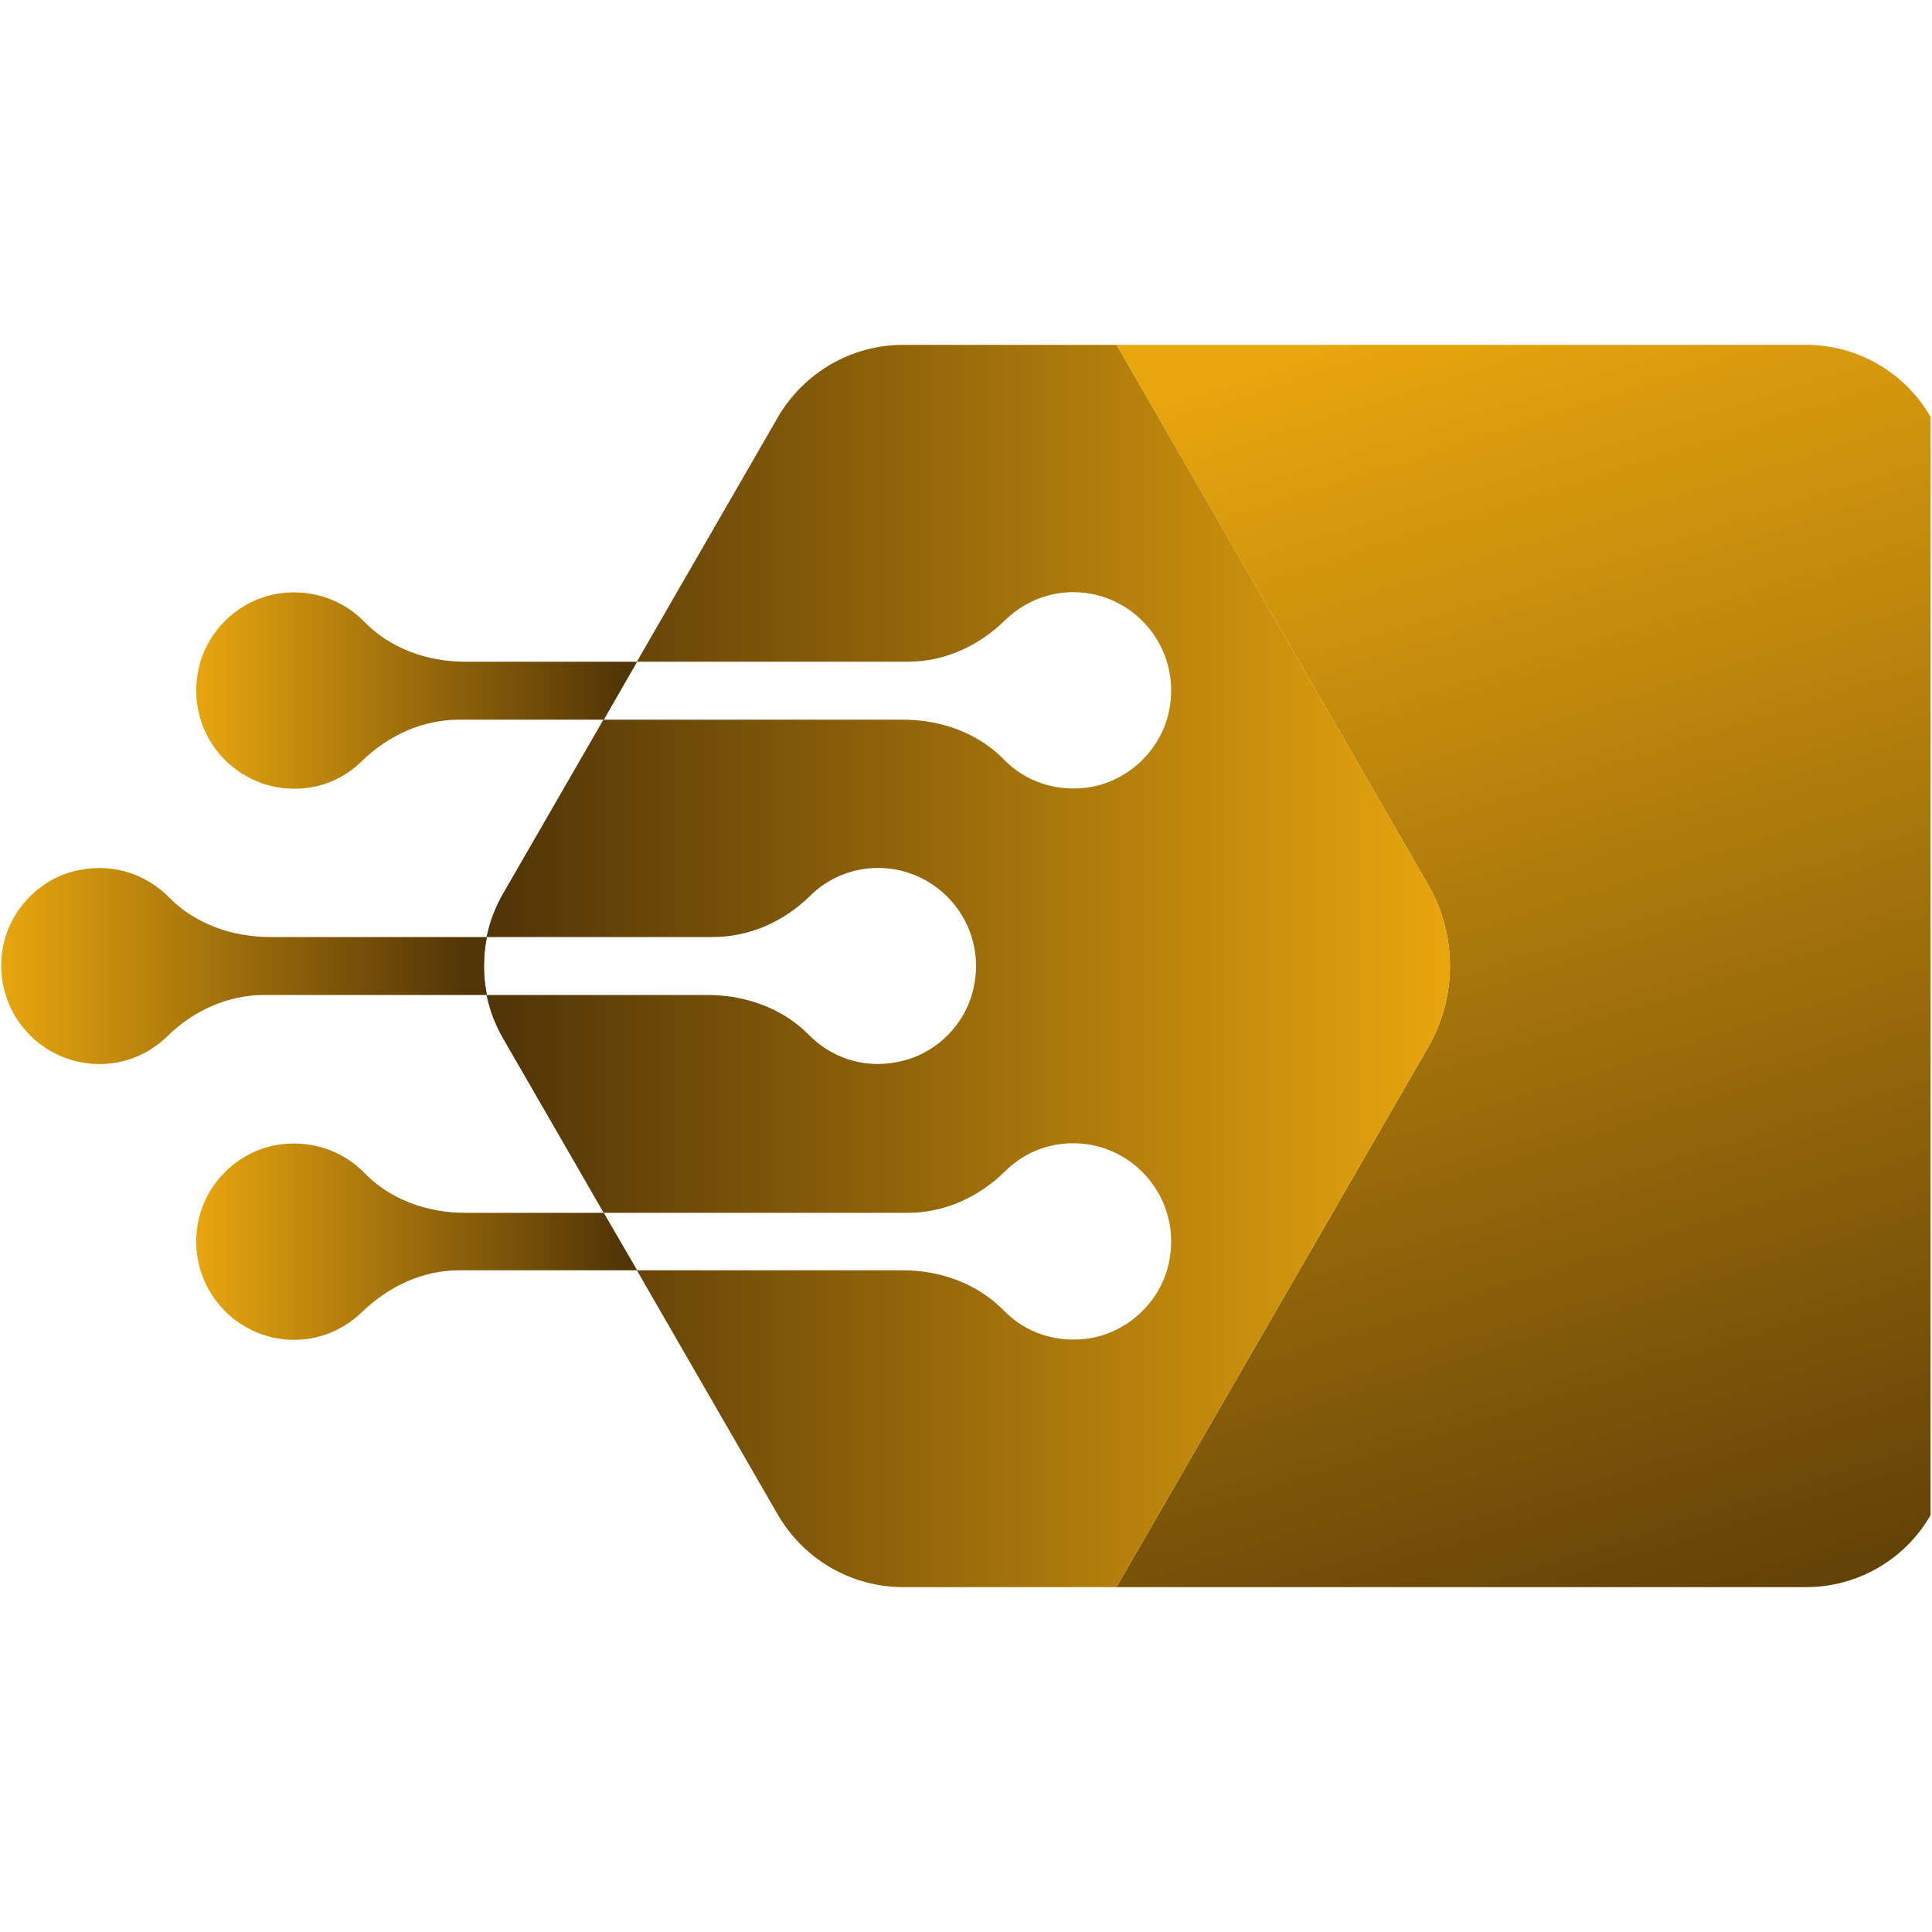
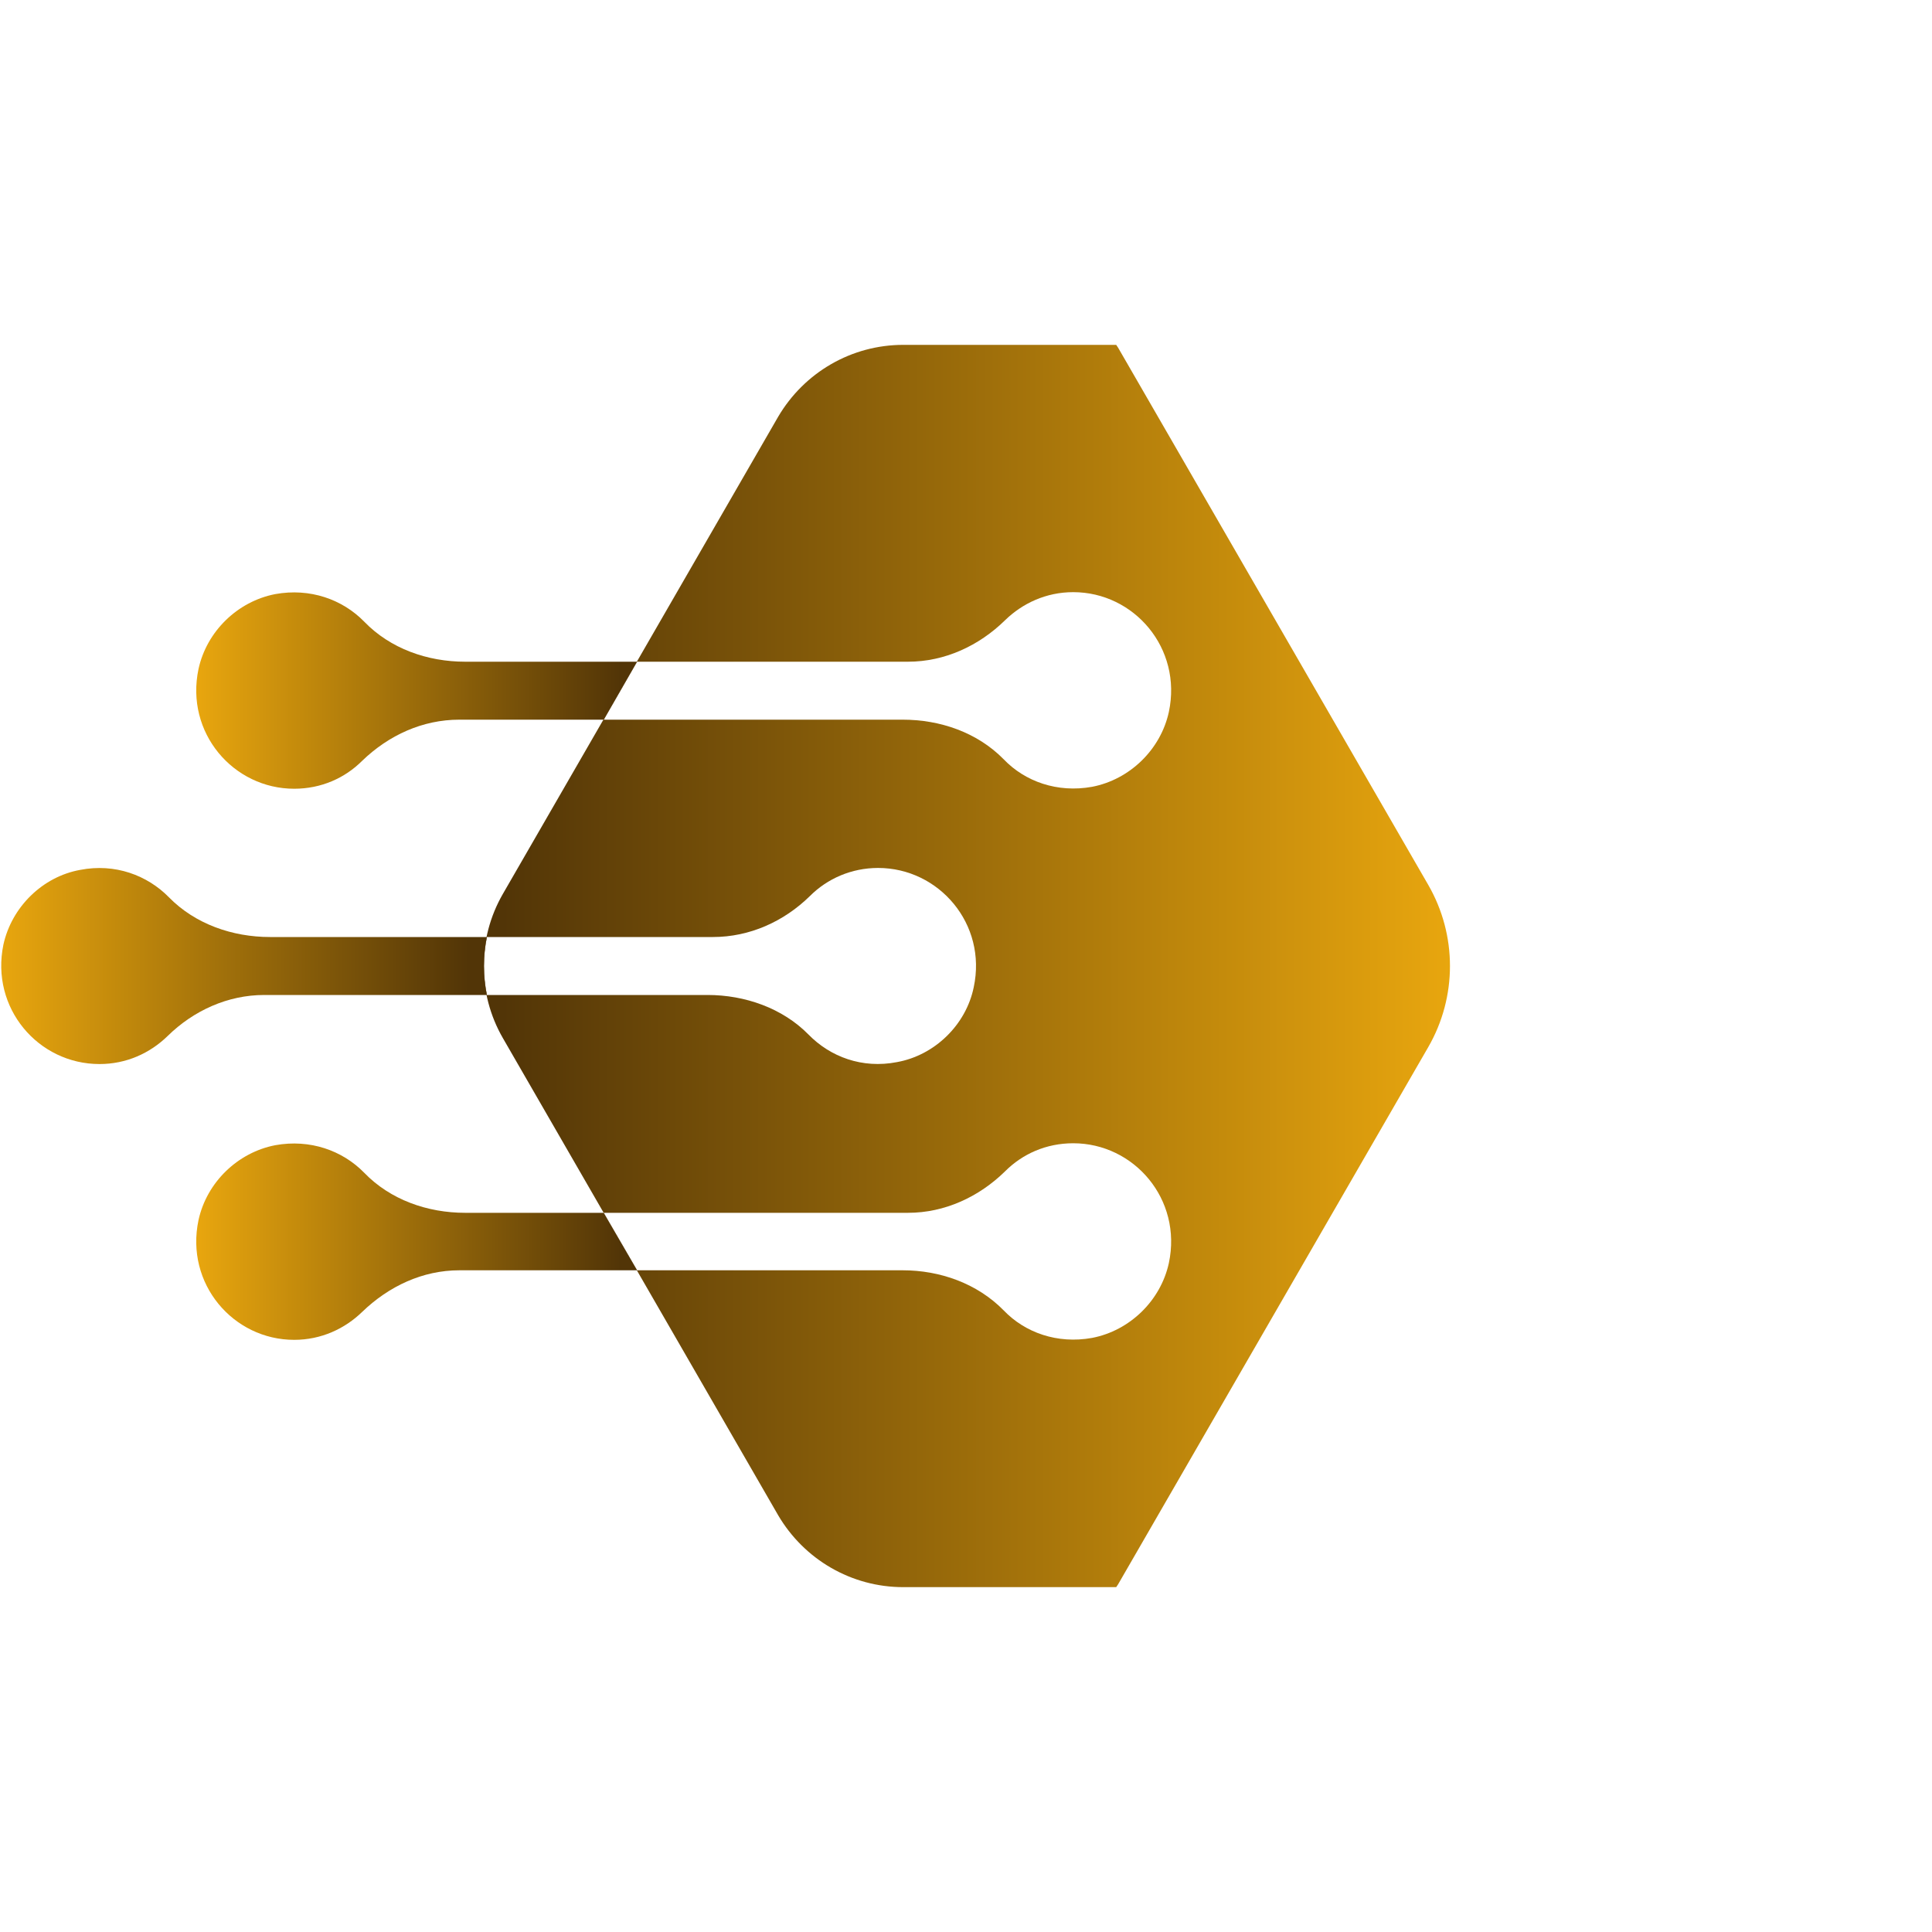
<svg xmlns="http://www.w3.org/2000/svg" xmlns:xlink="http://www.w3.org/1999/xlink" xml:space="preserve" width="40mm" height="40mm" version="1.0" style="shape-rendering:geometricPrecision; text-rendering:geometricPrecision; image-rendering:optimizeQuality; fill-rule:evenodd; clip-rule:evenodd" viewBox="0 0 4000 4000">
  <defs>
    <style type="text/css"> .fil0 {fill:none} .fil1 {fill:url(#id0)} .fil2 {fill:url(#id1)} .fil4 {fill:url(#id2)} .fil5 {fill:url(#id3)} .fil3 {fill:url(#id4)} </style>
    <linearGradient id="id0" gradientUnits="userSpaceOnUse" x1="3687.6" y1="3684.52" x2="2744.65" y2="707.12">
      <stop offset="0" style="stop-opacity:1; stop-color:#523507" />
      <stop offset="1" style="stop-opacity:1; stop-color:#E8A60E" />
    </linearGradient>
    <linearGradient id="id1" gradientUnits="userSpaceOnUse" xlink:href="#id0" x1="1041.11" y1="2031.29" x2="3000.89" y2="2031.29"> </linearGradient>
    <linearGradient id="id2" gradientUnits="userSpaceOnUse" xlink:href="#id0" x1="1284.82" y1="1449.05" x2="407.31" y2="1449.05"> </linearGradient>
    <linearGradient id="id3" gradientUnits="userSpaceOnUse" xlink:href="#id0" x1="1284.82" y1="2589.95" x2="407.31" y2="2589.95"> </linearGradient>
    <linearGradient id="id4" gradientUnits="userSpaceOnUse" xlink:href="#id0" x1="970.28" y1="2019.49" x2="3.61" y2="2019.49"> </linearGradient>
  </defs>
  <g id="Слой_x0020_1">
    <rect class="fil0" width="4000" height="4000" />
    <g id="_2006622346864">
-       <path class="fil1" d="M3739 714l-1428 0c1,2 3,4 4,6l642 1112c60,104 60,232 0,336l-642 1112c-1,2 -3,4 -4,6l1428 0c107,0 205,-57 258,-149 0,0 0,-2274 0,-2274 -53,-92 -151,-149 -258,-149z" />
      <path class="fil2" d="M1611 863l-570 988c-53,92 -53,206 0,298l570 988c54,92 152,149 259,149l441 0c1,-2 3,-4 4,-6l642 -1112c60,-104 60,-232 0,-336l-642 -1112c-1,-2 -3,-4 -4,-6l-441 0c-107,0 -205,57 -259,149zm467 1850c44,46 111,70 183,57 78,-15 142,-77 159,-155 28,-132 -72,-248 -198,-248 -56,0 -105,22 -141,58 -54,53 -125,86 -201,86l-630 0 69 119 550 0c77,0 154,27 209,83zm0 -1141c44,46 111,70 183,57 78,-15 142,-77 159,-155 28,-132 -72,-248 -198,-248 -56,0 -105,23 -141,58 -54,53 -125,86 -201,86l-561 0 -69 120 619 0c77,0 154,26 209,82zm-404 570c45,46 111,71 183,57 78,-14 143,-77 159,-155 28,-131 -72,-247 -198,-247 -55,0 -105,22 -141,58 -54,53 -125,85 -201,85l-468 0c-8,40 -8,80 0,120l457 0c77,0 155,27 209,82z" />
      <path class="fil3" d="M1008 1940l-449 0c-78,0 -155,-27 -209,-82 -45,-46 -112,-71 -184,-57 -78,14 -142,77 -159,155 -27,131 72,247 199,247 55,0 104,-22 141,-58 54,-53 125,-85 200,-85l461 0c-8,-40 -8,-80 0,-120z" />
-       <path class="fil4" d="M963 1370c-78,0 -155,-27 -209,-83 -45,-46 -112,-70 -184,-57 -78,15 -142,77 -159,155 -28,132 72,248 198,248 56,0 105,-22 141,-58 55,-53 125,-85 201,-85l299 0 69 -120 -356 0z" />
+       <path class="fil4" d="M963 1370c-78,0 -155,-27 -209,-83 -45,-46 -112,-70 -184,-57 -78,15 -142,77 -159,155 -28,132 72,248 198,248 56,0 105,-22 141,-58 55,-53 125,-85 201,-85l299 0 69 -120 -356 0" />
      <path class="fil5" d="M963 2511c-78,0 -155,-27 -209,-83 -45,-46 -112,-70 -184,-57 -78,15 -142,77 -159,155 -28,132 72,248 198,248 56,0 105,-23 141,-58 55,-53 125,-86 201,-86l368 0 -69 -119 -287 0z" />
    </g>
  </g>
</svg>